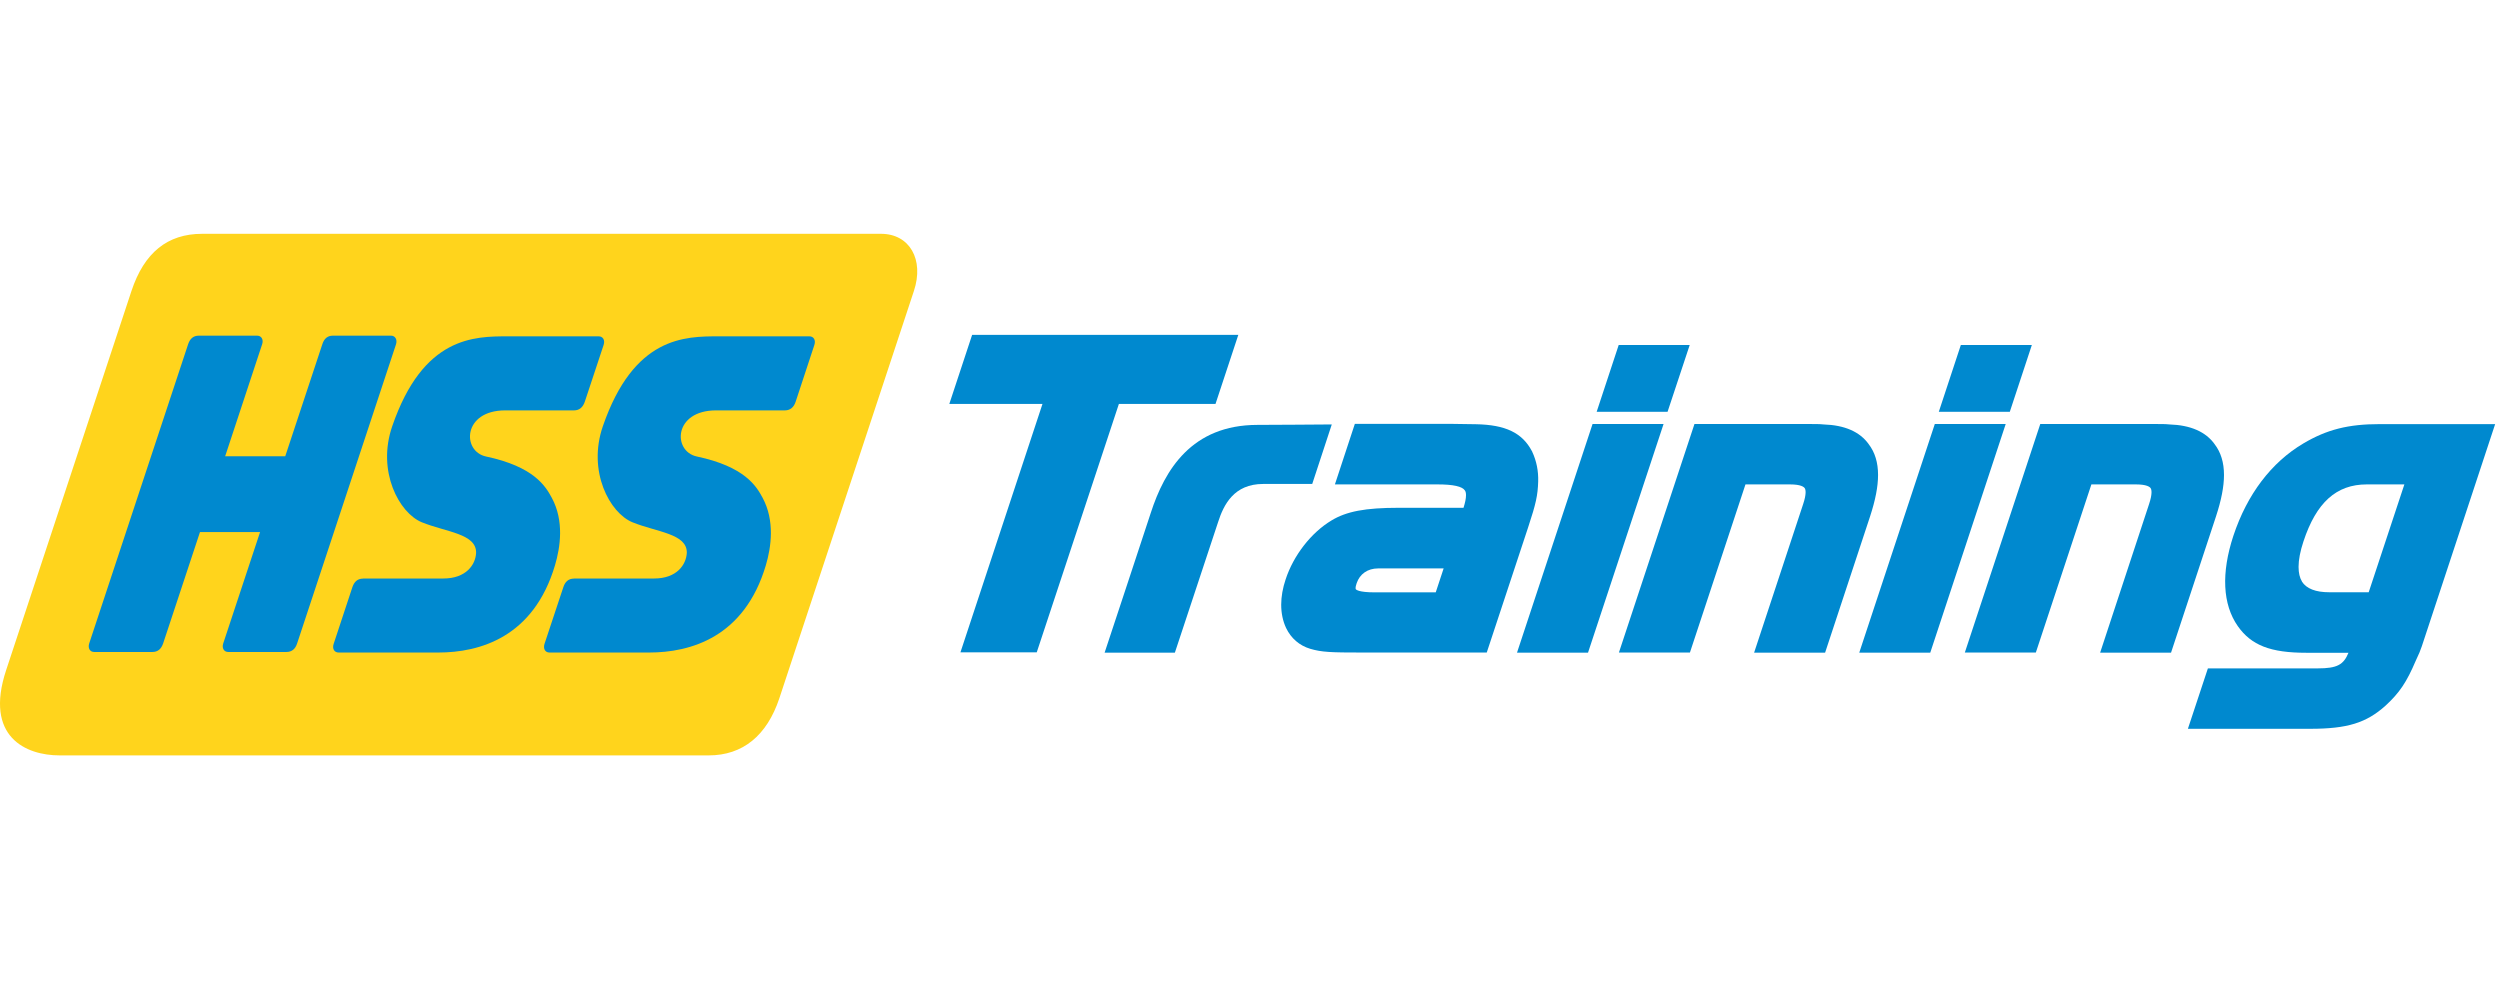
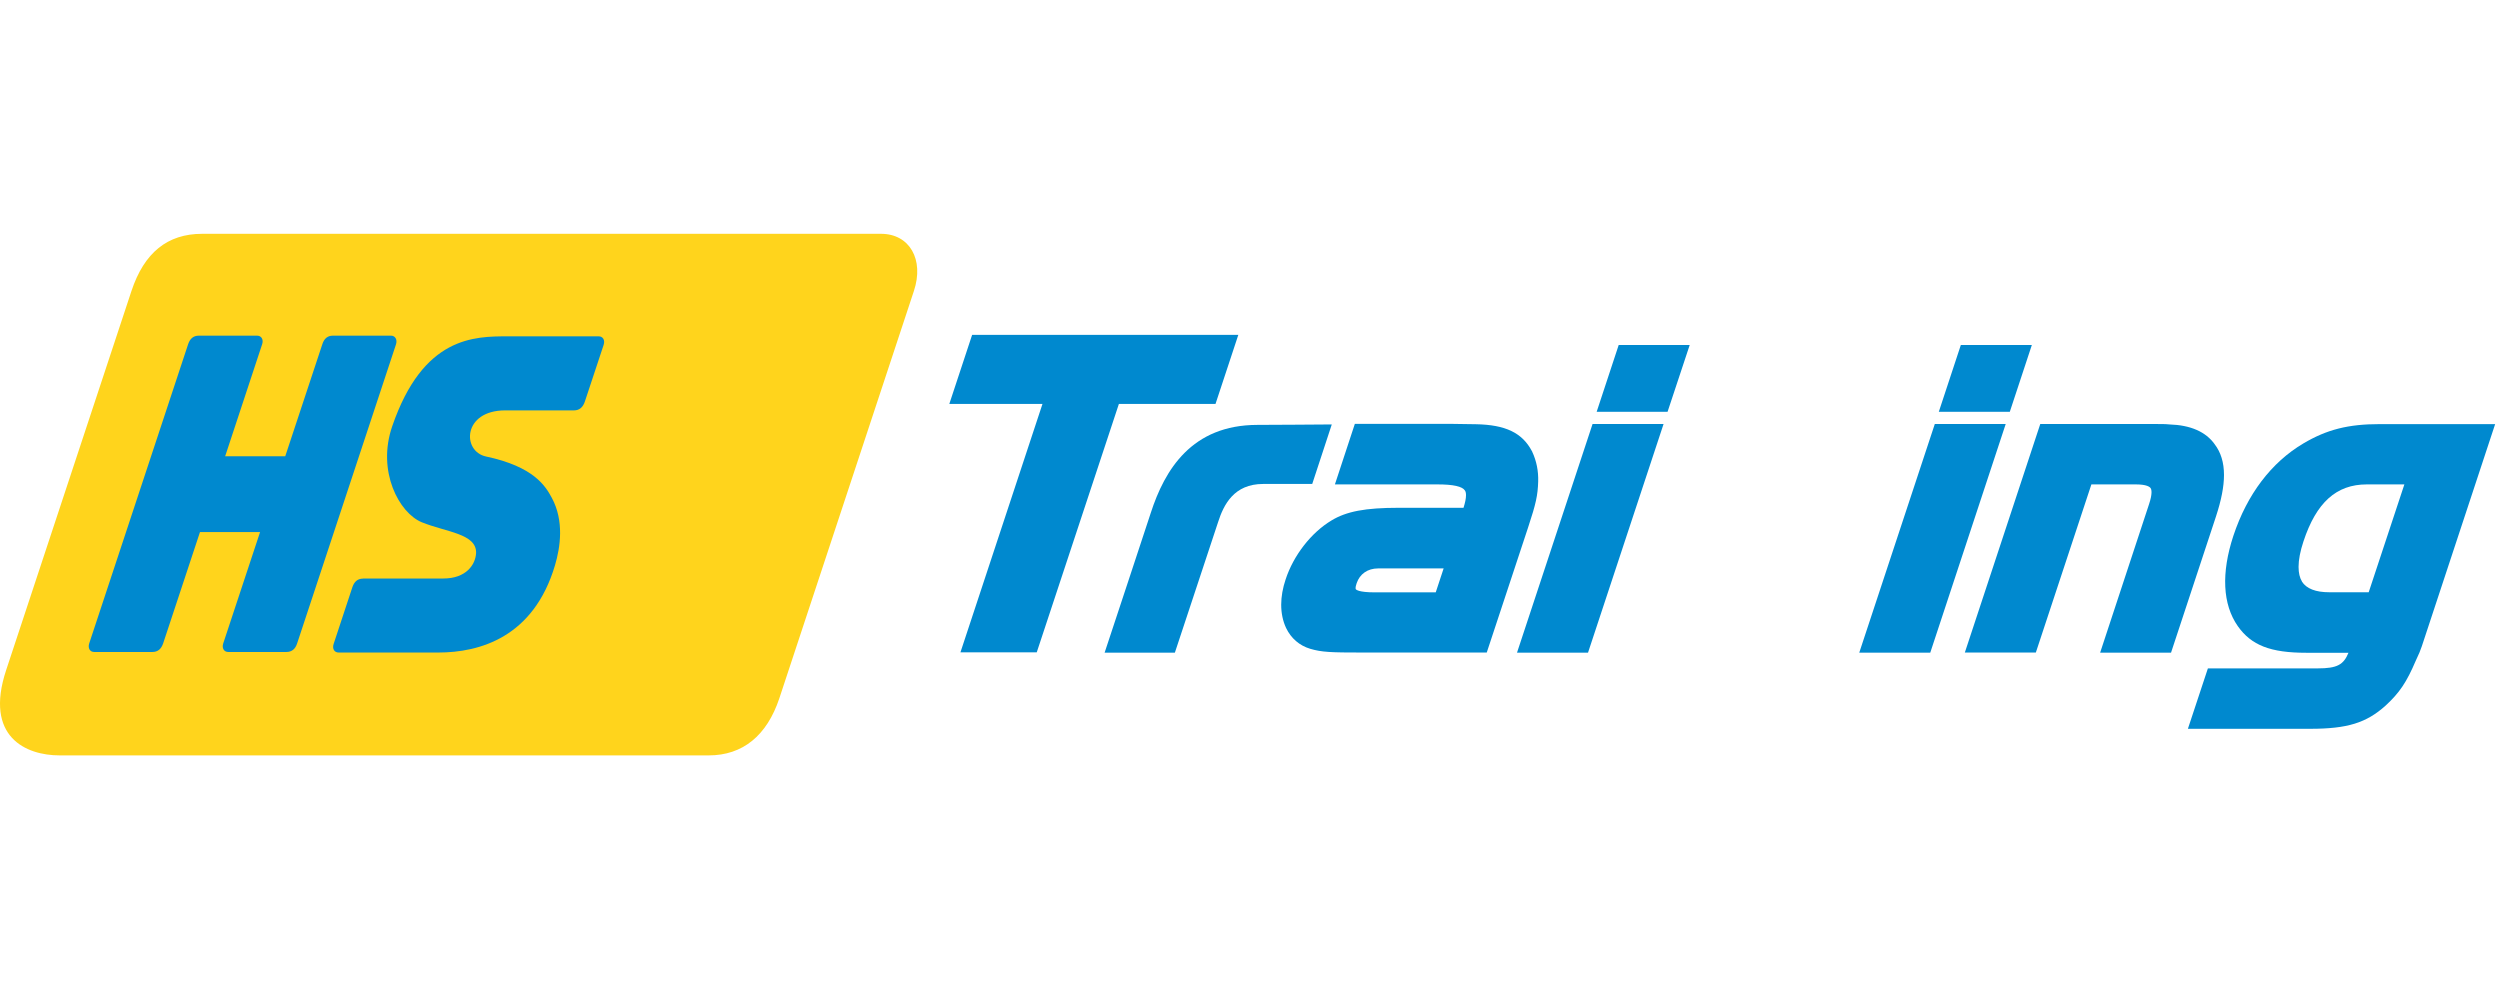
<svg xmlns="http://www.w3.org/2000/svg" width="139" height="55" viewBox="0 0 139 55" fill="none">
  <path d="M54.05 18.62L52.782 22.459H57.962C57.619 23.501 53.401 36.269 53.401 36.269H57.643C57.643 36.269 62.03 22.995 62.21 22.459H67.582L68.85 18.62H54.044H54.05Z" fill="#0089CF" />
  <path d="M75.381 32.75C75.381 32.75 75.369 32.725 75.369 32.701C75.369 32.651 75.381 32.565 75.429 32.43C75.603 31.912 76.042 31.604 76.625 31.604H80.266C80.098 32.109 79.923 32.645 79.827 32.935H76.432C75.543 32.935 75.399 32.787 75.381 32.756M75.327 23.574L74.221 26.933H79.929C80.795 26.933 81.305 27.044 81.45 27.272C81.492 27.333 81.51 27.42 81.51 27.537C81.51 27.715 81.462 27.95 81.371 28.233H77.766C75.916 28.233 74.864 28.43 74.023 28.942C72.899 29.619 71.92 30.877 71.481 32.214C71.319 32.695 71.235 33.175 71.235 33.619C71.235 34.093 71.325 34.525 71.505 34.913C71.782 35.492 72.25 35.893 72.845 36.072C73.488 36.263 73.999 36.281 75.754 36.281H82.663L84.965 29.318C85.403 27.993 85.499 27.543 85.523 26.773C85.541 26.193 85.433 25.633 85.187 25.109V25.096L85.175 25.084C84.634 24.061 83.703 23.617 82.056 23.587C82.05 23.587 81.576 23.58 81.576 23.58L80.765 23.568H75.327V23.574Z" fill="#0089CF" />
  <path d="M90 19.181L88.774 22.897H92.716L93.948 19.181H90Z" fill="#0089CF" />
  <path d="M88.546 23.575L84.346 36.287H88.294L92.494 23.575H88.546Z" fill="#0089CF" />
-   <path d="M94.212 23.575L90.012 36.281H93.96C93.96 36.281 96.886 27.432 97.048 26.933H99.523C100.118 26.933 100.299 27.069 100.347 27.149C100.395 27.229 100.449 27.451 100.251 28.042L97.529 36.287H101.476L103.976 28.714C104.27 27.814 104.42 27.056 104.42 26.409C104.42 25.713 104.246 25.152 103.904 24.702C103.411 24.006 102.564 23.636 101.392 23.599C101.17 23.575 100.911 23.575 100.545 23.575H94.2H94.212Z" fill="#0089CF" />
  <path d="M109.023 19.181L107.797 22.897H111.745L112.971 19.181H109.023Z" fill="#0089CF" />
  <path d="M107.575 23.575L103.375 36.287H107.323L111.517 23.575H107.575Z" fill="#0089CF" />
  <path d="M113.439 23.575L109.245 36.281H113.193C113.193 36.281 116.113 27.432 116.281 26.933H118.757C119.352 26.933 119.532 27.069 119.58 27.149C119.628 27.229 119.682 27.451 119.484 28.042L116.768 36.287H120.71L123.209 28.714C123.504 27.814 123.654 27.056 123.654 26.409C123.654 25.713 123.48 25.152 123.137 24.702C122.644 24.006 121.791 23.636 120.626 23.599C120.403 23.575 120.145 23.575 119.784 23.575H113.439Z" fill="#0089CF" />
  <path d="M69.919 23.624C71.668 23.624 72.299 23.605 74.047 23.599C73.609 24.924 73.392 25.59 72.96 26.908C72.082 26.908 71.055 26.908 70.232 26.908C68.609 26.908 68.038 28.055 67.726 29.028C67.432 29.903 65.899 34.55 65.323 36.287C63.694 36.287 63.075 36.287 61.417 36.287C62.228 33.822 63.178 30.982 63.983 28.517C64.758 26.126 66.254 23.624 69.919 23.624Z" fill="#0089CF" />
  <path d="M127.992 32.337C127.866 32.134 127.8 31.857 127.8 31.518C127.8 31.129 127.89 30.649 128.071 30.107C128.786 27.937 129.903 26.933 131.592 26.933H133.683C133.388 27.82 131.85 32.479 131.7 32.929H129.507C128.75 32.929 128.245 32.732 127.986 32.337M132.313 23.581C130.558 23.581 129.374 23.883 128.071 24.653C126.28 25.713 124.94 27.488 124.177 29.786C123.492 31.863 123.576 33.607 124.423 34.815C125.174 35.881 126.244 36.294 128.221 36.294H130.576C130.3 36.959 129.951 37.162 128.864 37.162H122.759L121.647 40.521H128.449C130.51 40.521 131.568 40.194 132.637 39.233C133.412 38.518 133.803 37.939 134.313 36.743C134.488 36.38 134.59 36.127 134.656 35.924L138.73 23.581H132.307H132.313Z" fill="#0089CF" />
  <path d="M48.979 13H11.239C9.316 13 8.018 14.041 7.309 16.18L0.339 37.267C-0.88 40.971 1.439 42 3.314 42H39.401C41.3 42 42.64 40.897 43.331 38.826L50.812 16.18C51.395 14.43 50.571 13 48.985 13" fill="#FFD41C" />
-   <path d="M31.908 32.171C31.62 32.171 31.422 32.331 31.32 32.652L30.274 35.801C30.19 36.066 30.31 36.281 30.55 36.281H36.084C38.392 36.281 41.39 35.437 42.58 31.432C42.88 30.421 43.09 28.954 42.399 27.673C42.057 27.038 41.42 25.947 38.74 25.38C37.394 25.09 37.442 22.817 39.816 22.817H43.643C43.931 22.817 44.136 22.65 44.238 22.336L45.278 19.181C45.368 18.91 45.241 18.7 45.001 18.7H39.966C38.079 18.7 35.243 18.7 33.519 23.698C32.653 26.206 33.903 28.529 35.171 29.041C36.523 29.589 38.211 29.669 38.187 30.741C38.151 31.395 37.635 32.165 36.367 32.165H31.908V32.171Z" fill="#0089CF" />
  <path d="M20.186 32.171C19.891 32.171 19.699 32.331 19.591 32.652L18.551 35.801C18.461 36.066 18.587 36.281 18.828 36.281H24.362C26.669 36.281 29.667 35.437 30.857 31.432C31.157 30.421 31.374 28.954 30.677 27.673C30.334 27.038 29.697 25.947 27.017 25.38C25.678 25.09 25.72 22.817 28.093 22.817H31.921C32.209 22.817 32.407 22.65 32.515 22.336L33.561 19.181C33.651 18.91 33.525 18.7 33.285 18.7H28.249C26.363 18.7 23.526 18.7 21.808 23.698C20.943 26.206 22.193 28.529 23.46 29.041C24.812 29.589 26.495 29.669 26.471 30.741C26.441 31.395 25.918 32.165 24.65 32.165H20.192L20.186 32.171Z" fill="#0089CF" />
  <path d="M21.754 18.663H18.509C18.221 18.663 18.023 18.817 17.92 19.144L15.86 25.368H12.519L14.574 19.144C14.664 18.885 14.538 18.663 14.297 18.663H11.053C10.764 18.663 10.566 18.817 10.458 19.144L4.96 35.776C4.876 36.035 4.996 36.25 5.236 36.25H8.475C8.769 36.25 8.962 36.09 9.07 35.776L11.119 29.583H14.46L12.411 35.776C12.326 36.035 12.453 36.25 12.687 36.25H15.926C16.22 36.25 16.418 36.09 16.52 35.776L22.018 19.144C22.102 18.885 21.976 18.663 21.742 18.663" fill="#0089CF" />
</svg>